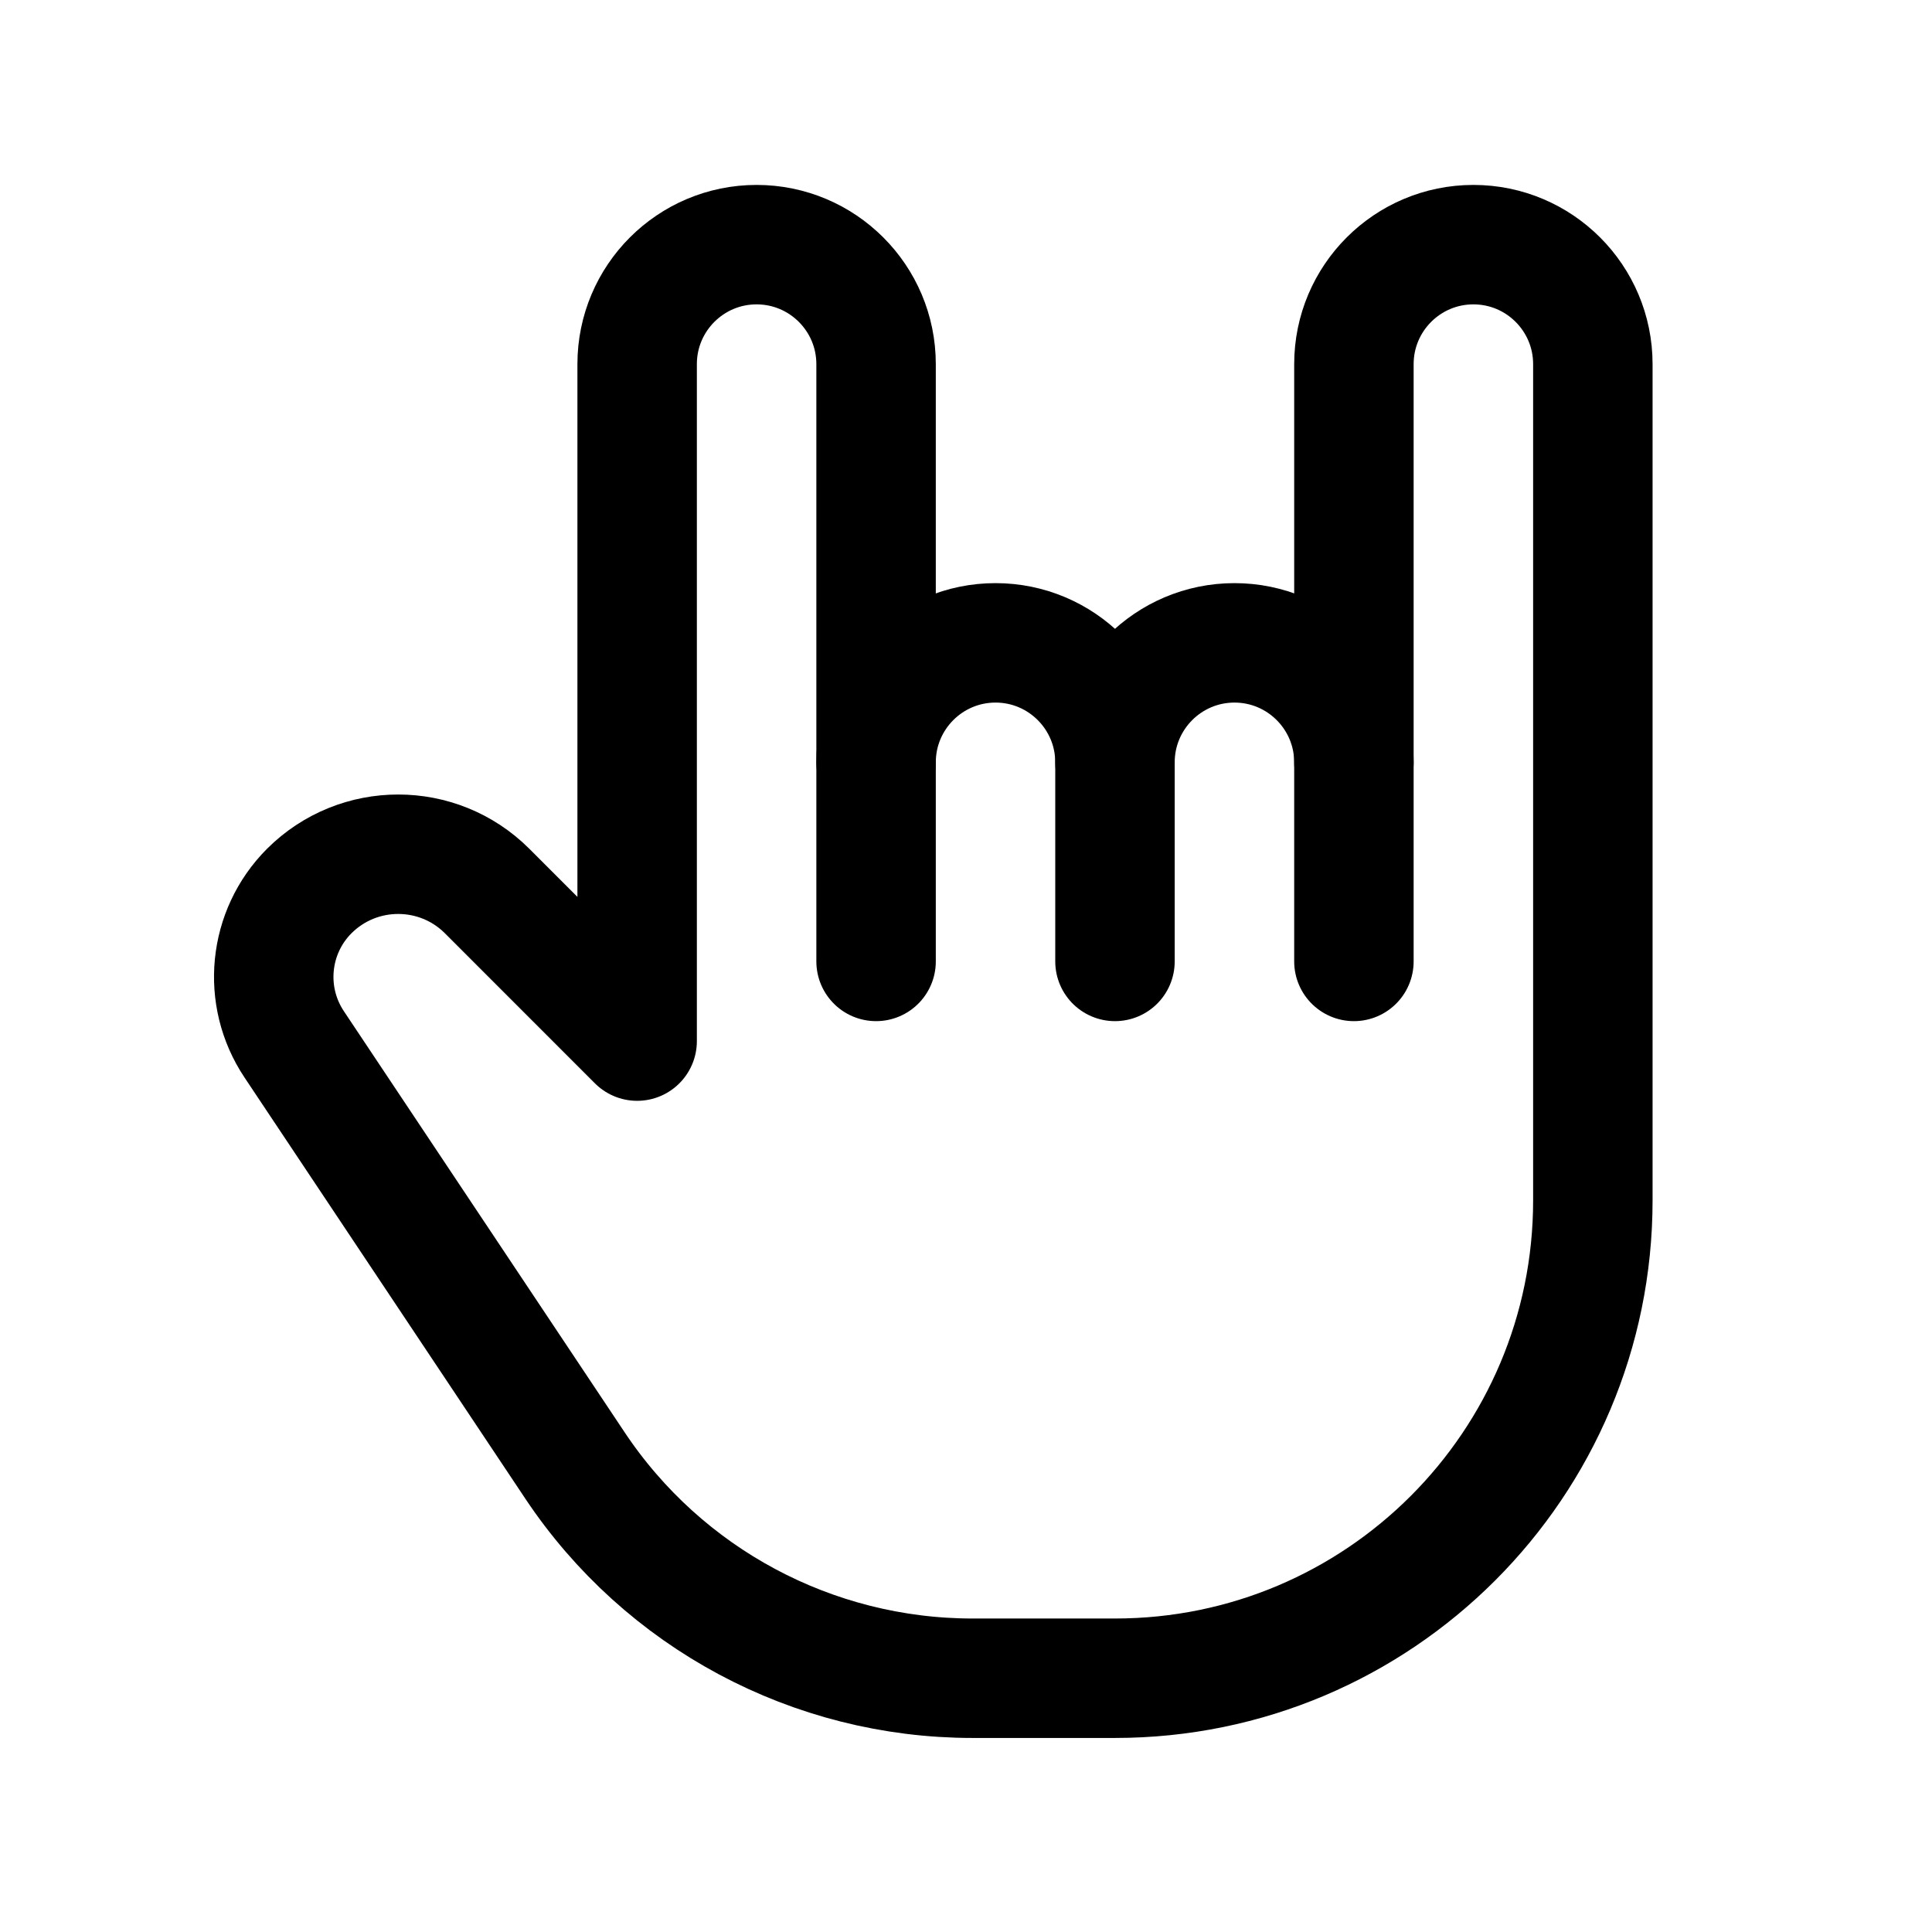
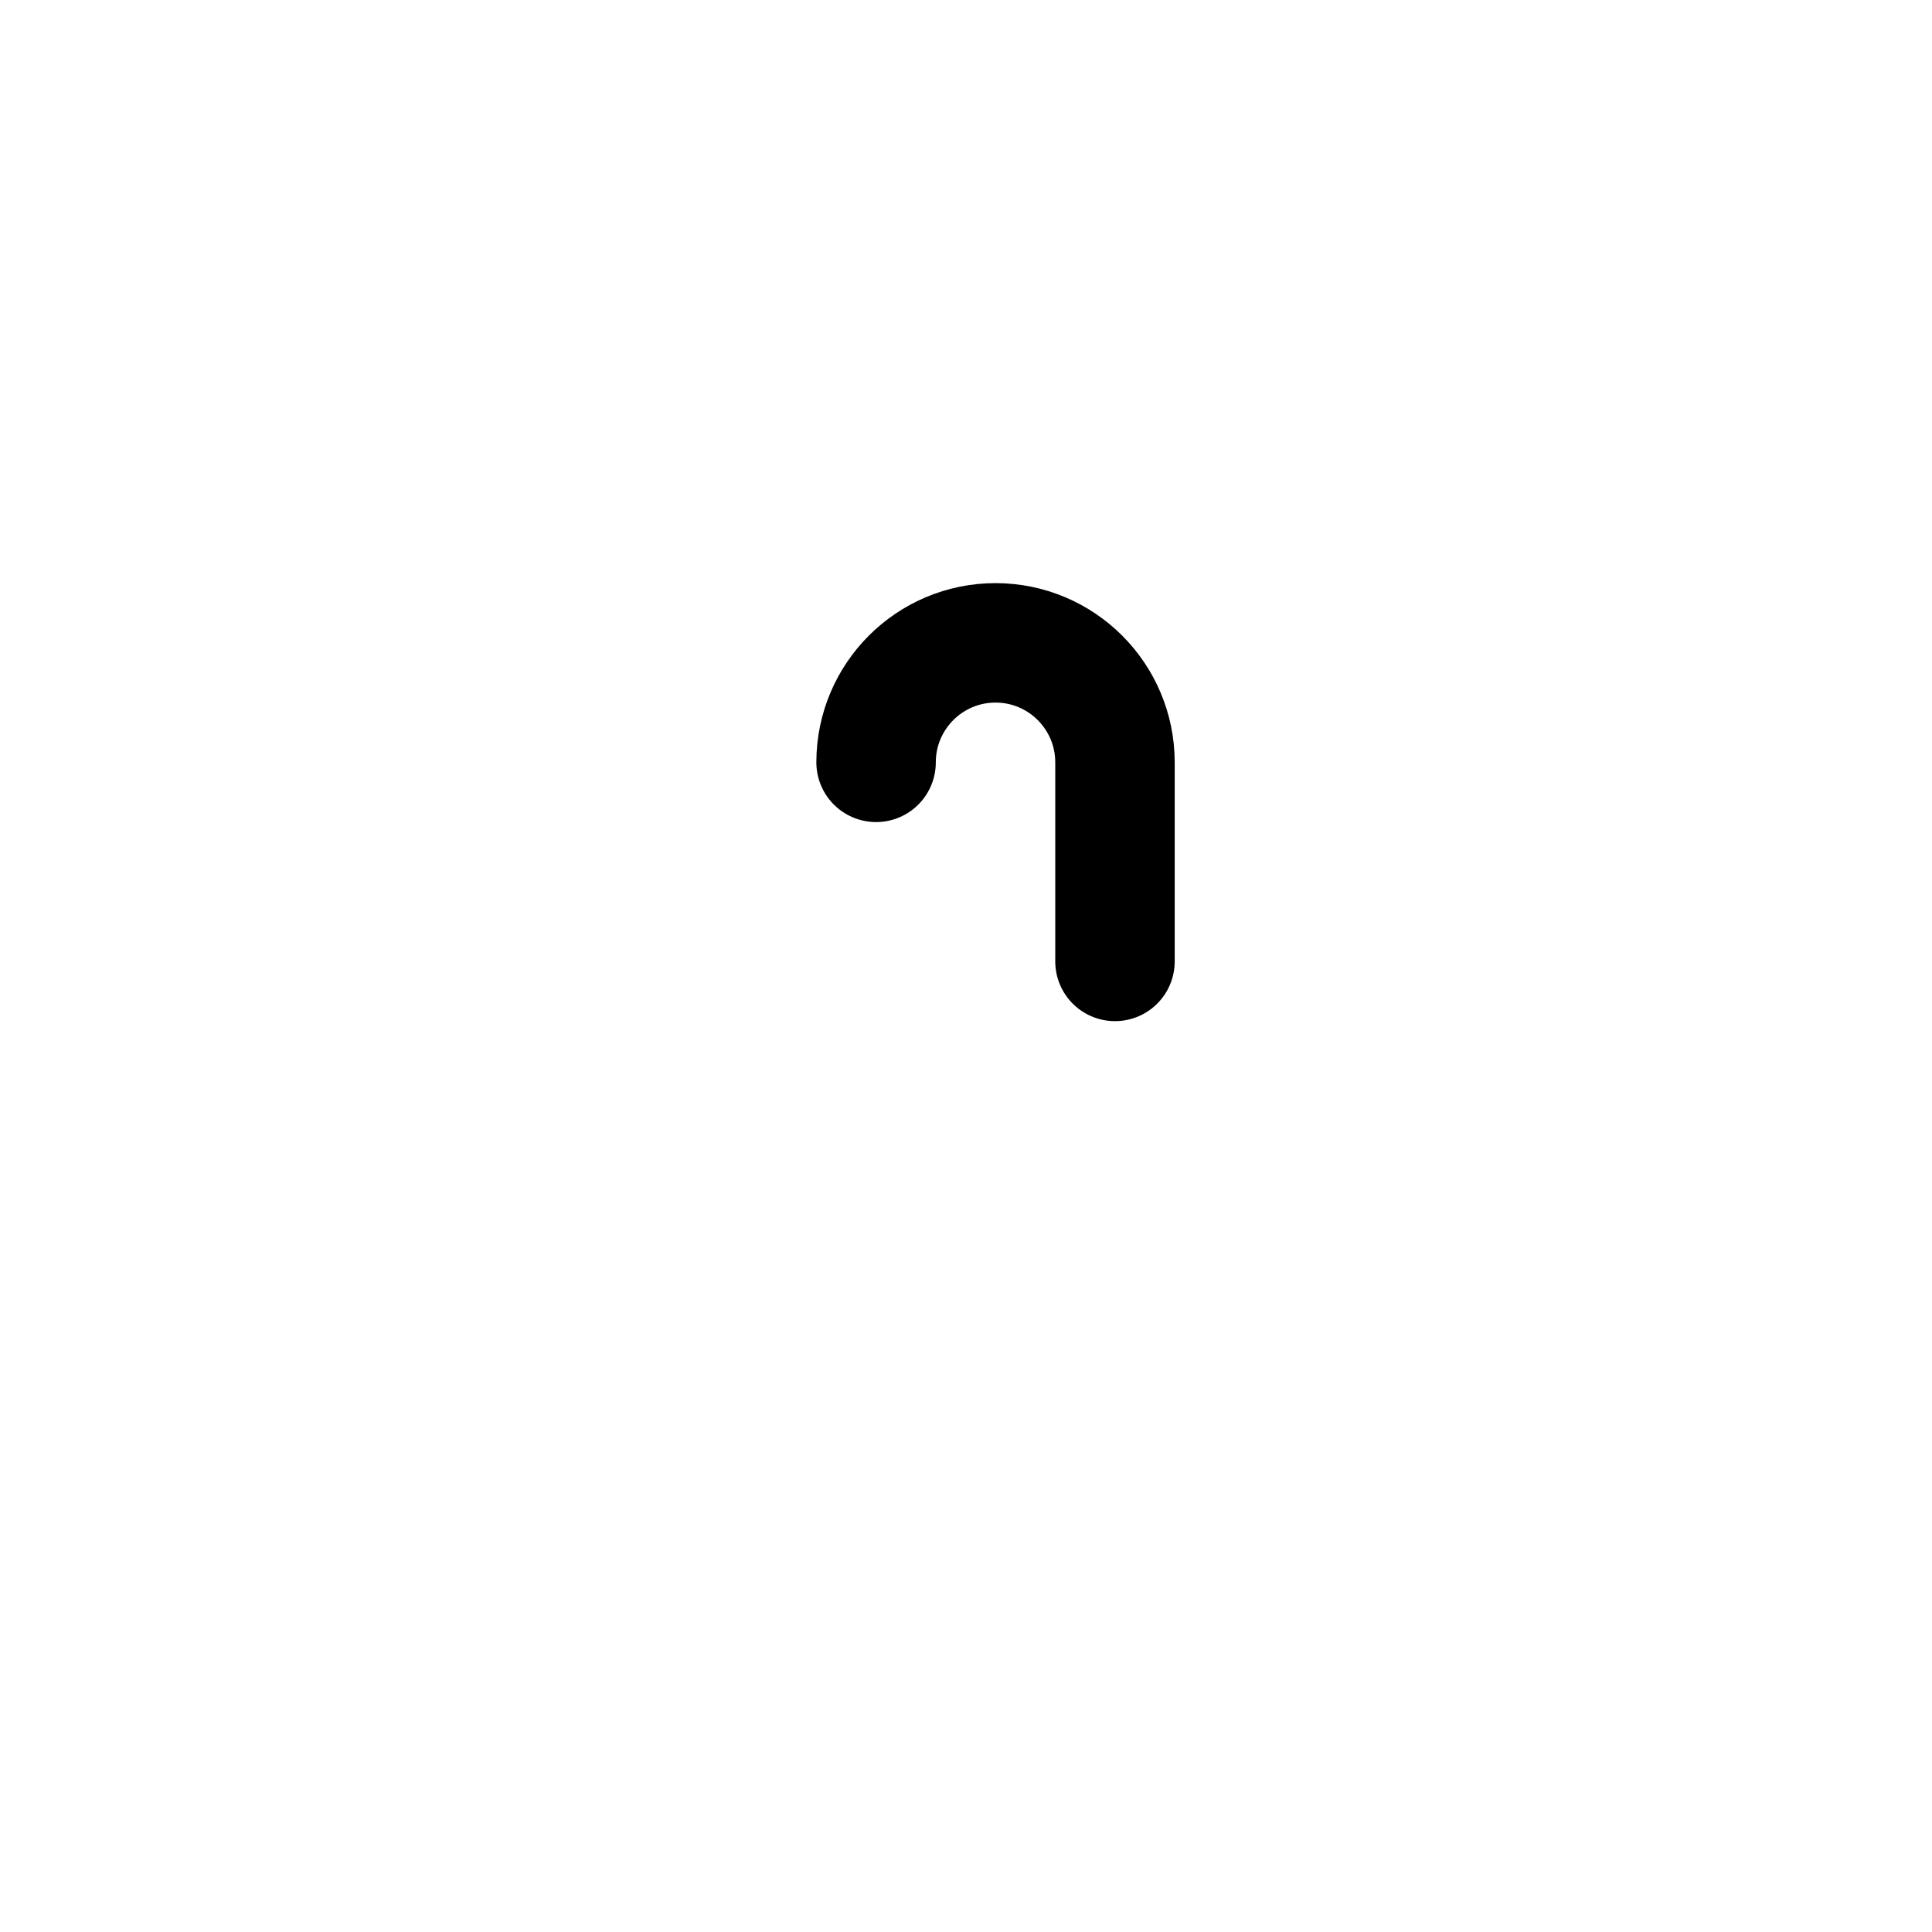
<svg xmlns="http://www.w3.org/2000/svg" width="46" height="46" viewBox="0 0 46 46" fill="none">
  <path d="M26.547 22.891V18.151C26.547 16.581 25.273 15.306 23.703 15.306V15.306C22.133 15.306 20.859 16.581 20.859 18.151" stroke="currentColor" stroke-width="2.844" stroke-linecap="round" stroke-linejoin="round" />
-   <path d="M26.547 18.151C26.547 16.581 27.822 15.306 29.392 15.306V15.306C30.962 15.306 32.236 16.581 32.236 18.151" stroke="currentColor" stroke-width="2.844" stroke-linecap="round" stroke-linejoin="round" />
-   <path d="M32.236 22.891V10.092V8.67C32.236 7.099 33.511 5.825 35.081 5.825V5.825C36.651 5.825 37.925 7.099 37.925 8.67V11.514V28.58C37.925 34.864 32.832 39.958 26.547 39.958H23.155C19.351 39.958 15.798 38.056 13.689 34.891L7.003 24.863C6.239 23.716 6.39 22.19 7.363 21.215V21.215C8.533 20.047 10.429 20.047 11.598 21.215L15.17 24.788V8.67C15.17 7.099 16.444 5.825 18.014 5.825V5.825C19.584 5.825 20.859 7.099 20.859 8.67V22.891" stroke="currentColor" stroke-width="2.844" stroke-linecap="round" stroke-linejoin="round" />
</svg>